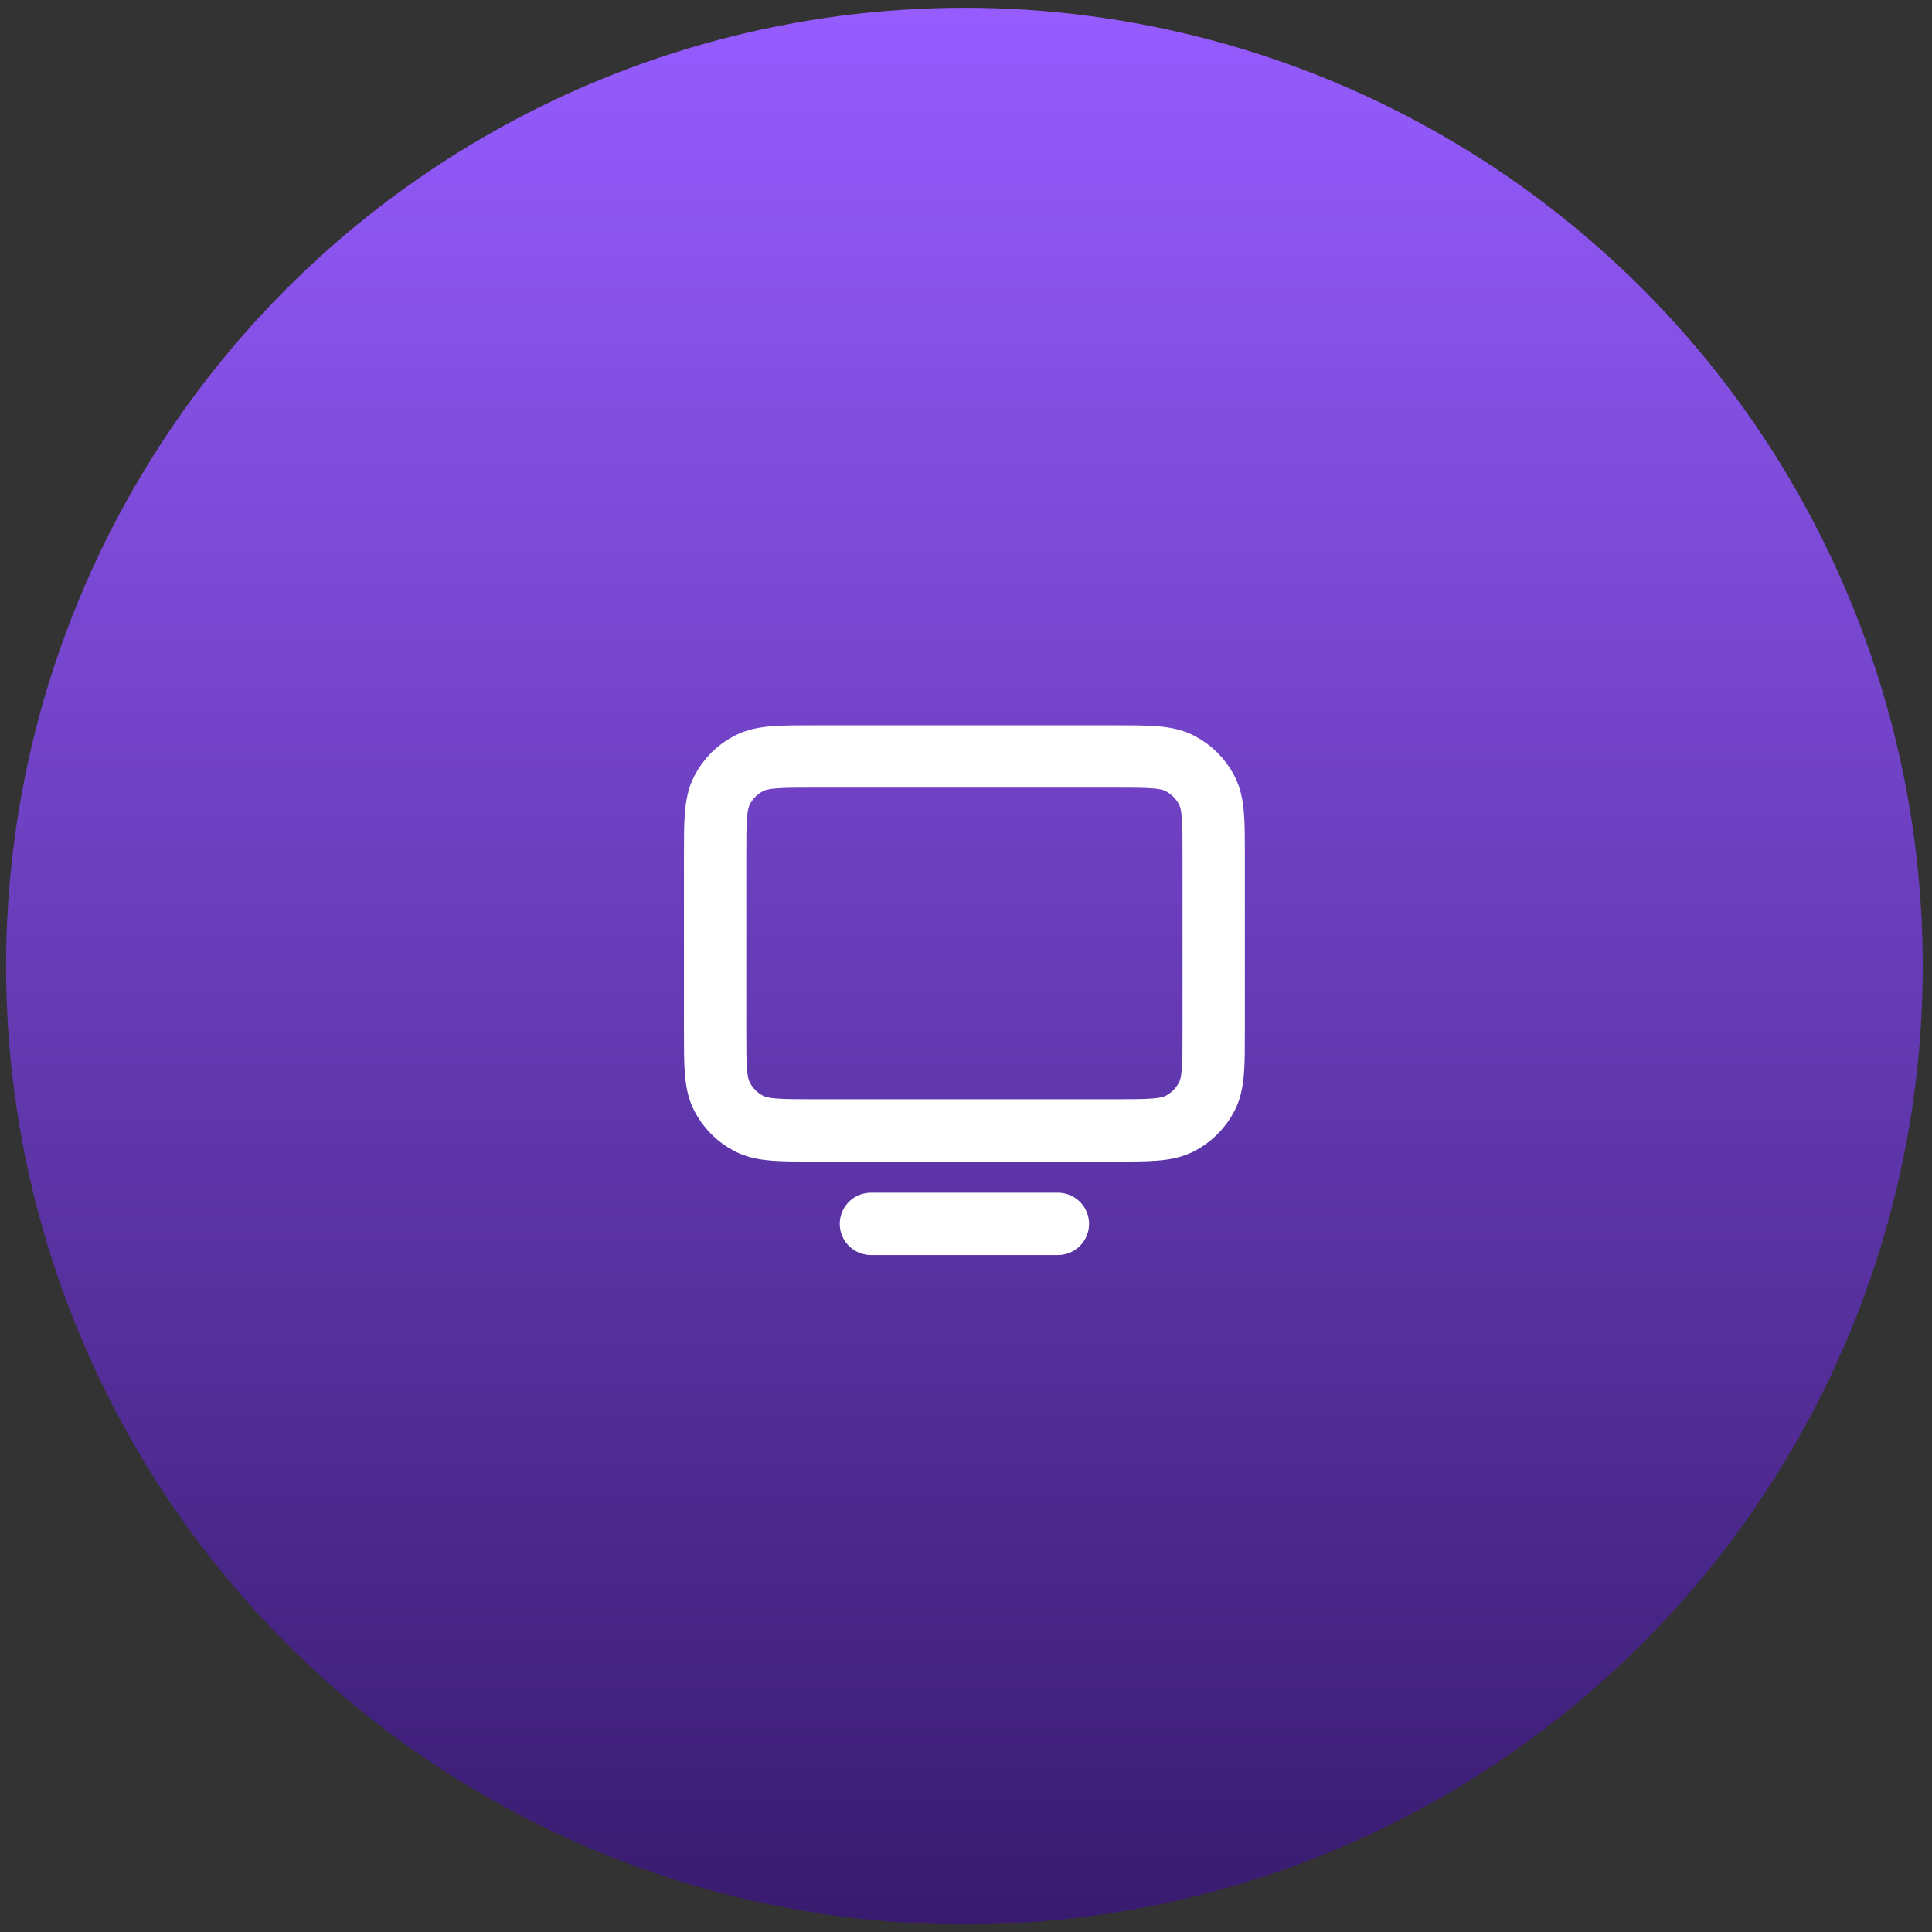
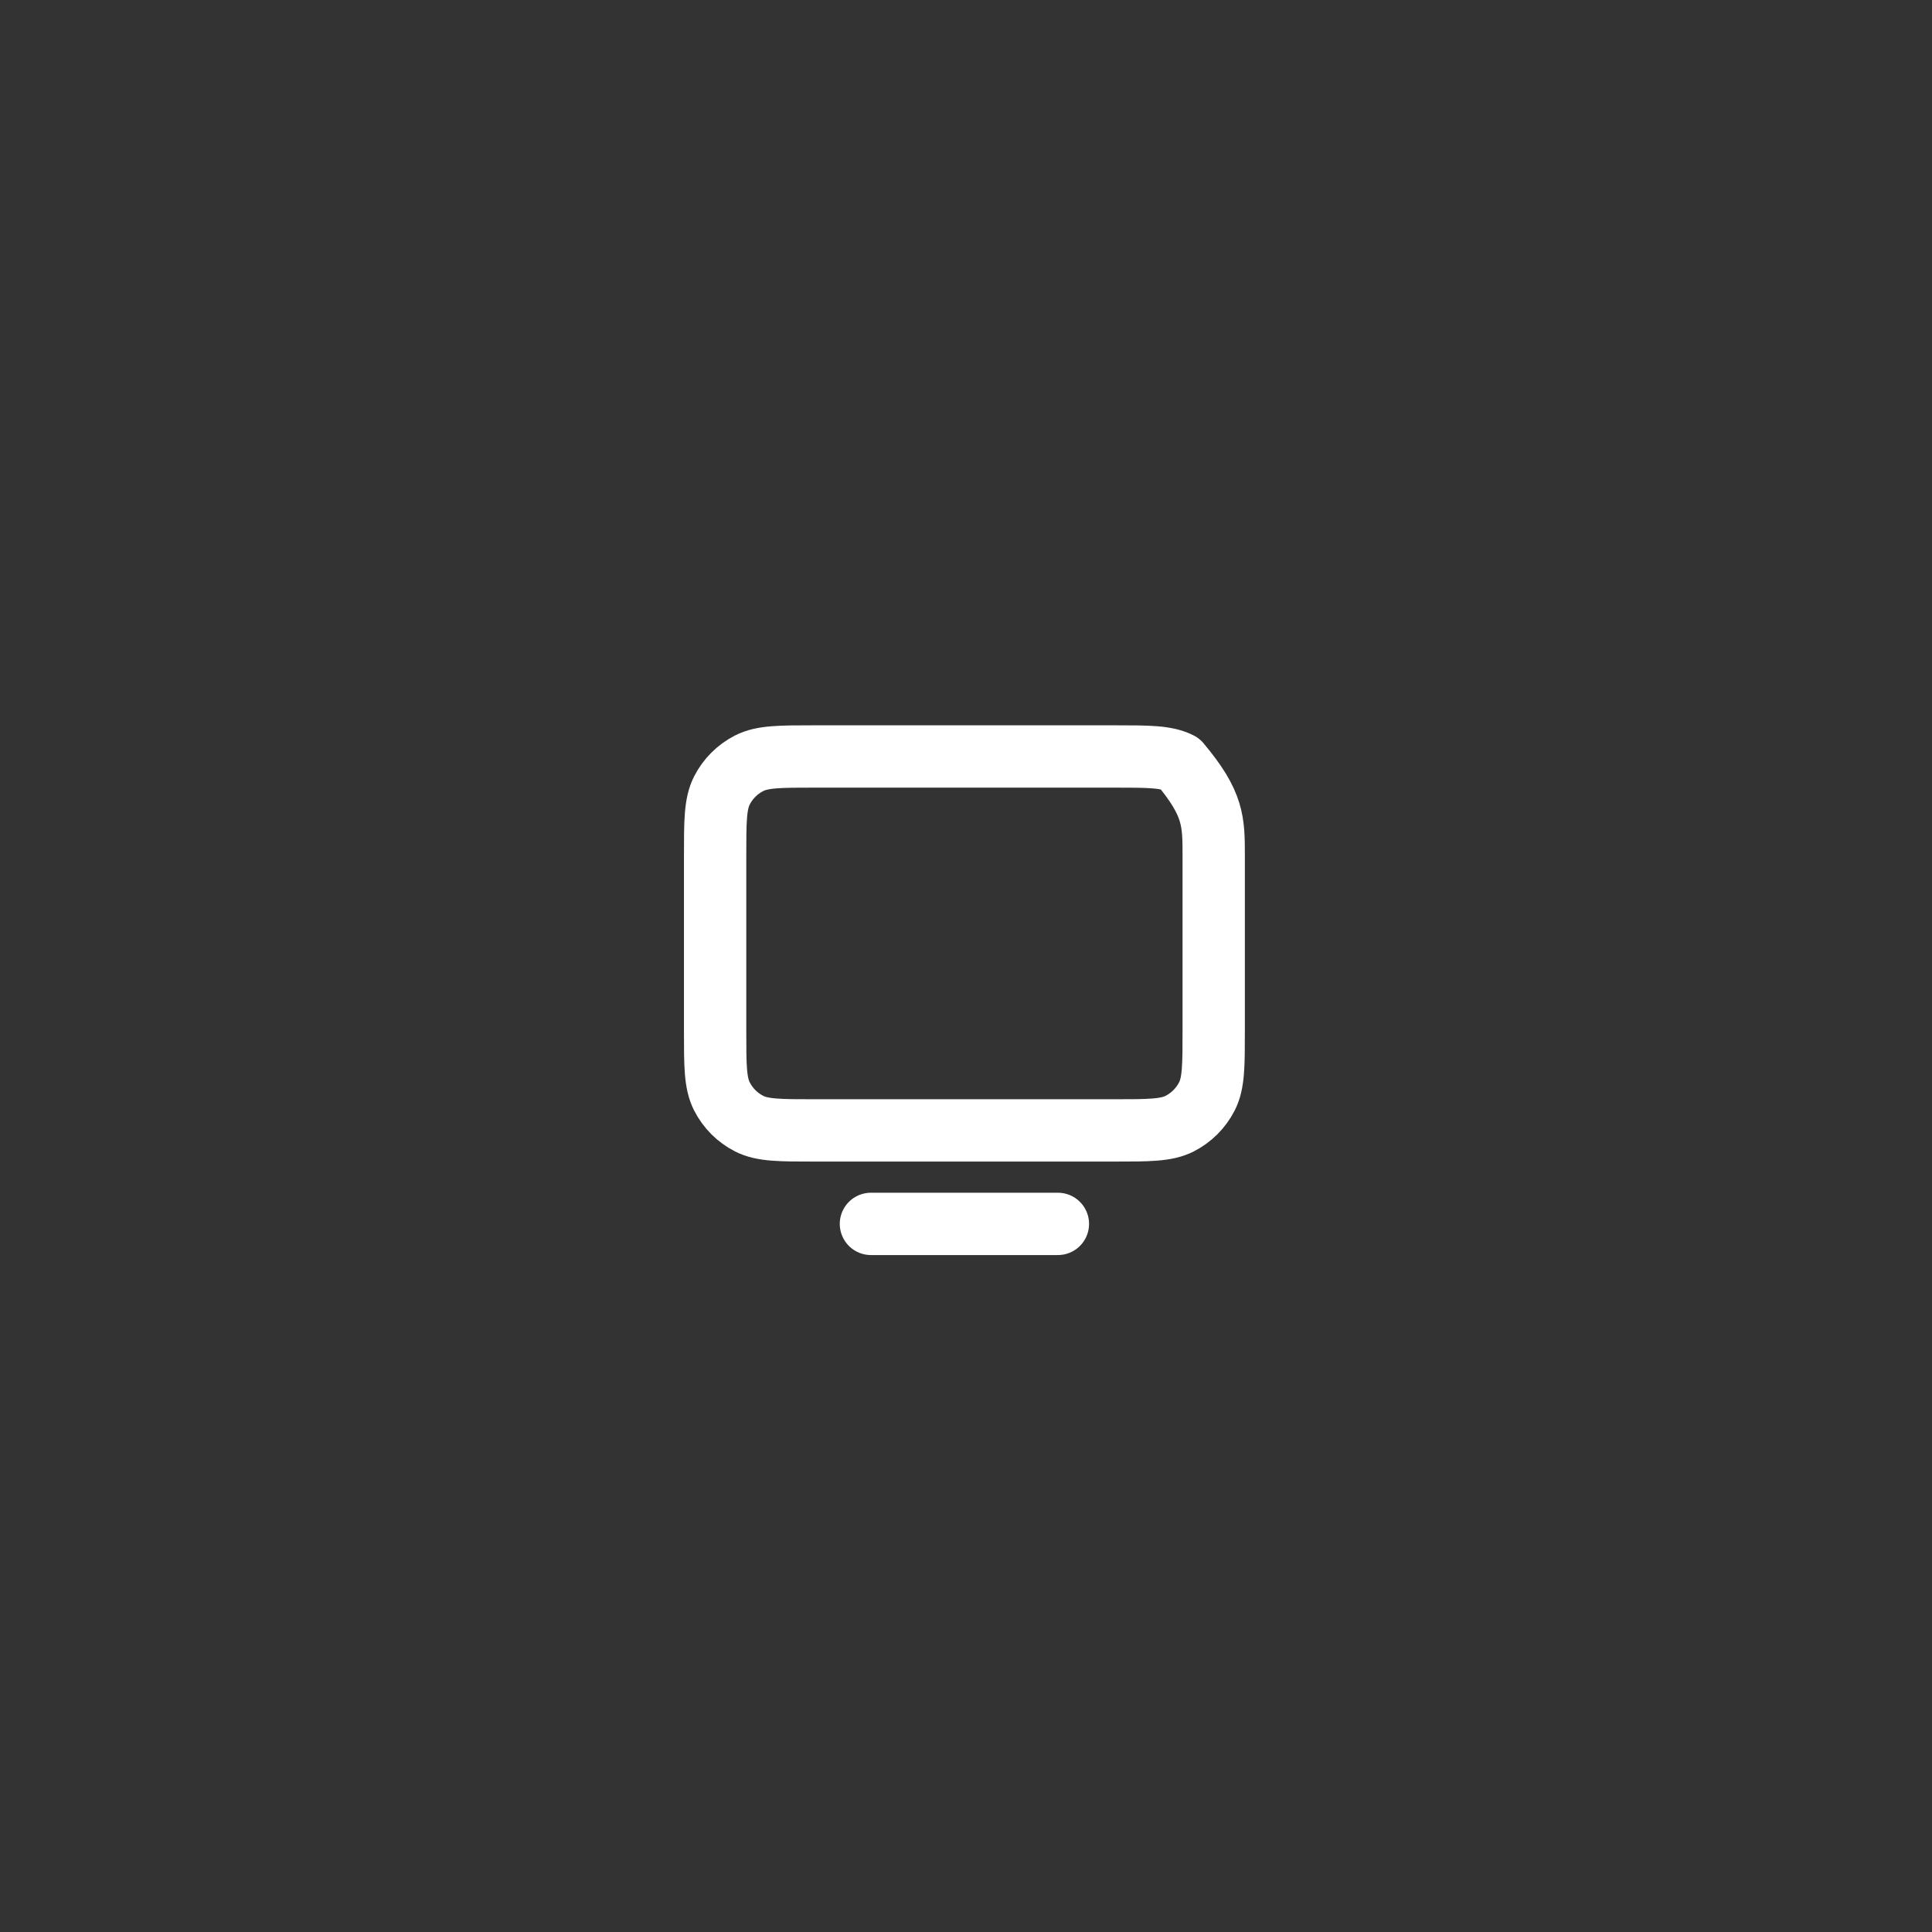
<svg xmlns="http://www.w3.org/2000/svg" width="62" height="62" viewBox="0 0 62 62" fill="none">
  <rect x="0" y="0" width="62" height="62" fill="#333333" stroke="none" />
-   <circle cx="30.949" cy="31.004" r="30.754" fill="url(#paint0_linear_203_55)" />
-   <path d="M33.949 39.276H27.949M22.949 33.077V27.477C22.949 26.357 22.949 25.796 23.167 25.368C23.358 24.992 23.664 24.686 24.041 24.494C24.468 24.276 25.029 24.276 26.149 24.276H35.749C36.869 24.276 37.428 24.276 37.856 24.494C38.232 24.686 38.539 24.992 38.731 25.368C38.949 25.796 38.949 26.355 38.949 27.473V33.08C38.949 34.197 38.949 34.756 38.731 35.184C38.539 35.56 38.232 35.867 37.856 36.059C37.429 36.276 36.87 36.276 35.752 36.276H26.146C25.028 36.276 24.468 36.276 24.041 36.059C23.664 35.867 23.358 35.56 23.167 35.184C22.949 34.756 22.949 34.197 22.949 33.077Z" stroke="white" stroke-width="2" stroke-linecap="round" stroke-linejoin="round" />
+   <path d="M33.949 39.276H27.949M22.949 33.077V27.477C22.949 26.357 22.949 25.796 23.167 25.368C23.358 24.992 23.664 24.686 24.041 24.494C24.468 24.276 25.029 24.276 26.149 24.276H35.749C36.869 24.276 37.428 24.276 37.856 24.494C38.949 25.796 38.949 26.355 38.949 27.473V33.08C38.949 34.197 38.949 34.756 38.731 35.184C38.539 35.56 38.232 35.867 37.856 36.059C37.429 36.276 36.87 36.276 35.752 36.276H26.146C25.028 36.276 24.468 36.276 24.041 36.059C23.664 35.867 23.358 35.56 23.167 35.184C22.949 34.756 22.949 34.197 22.949 33.077Z" stroke="white" stroke-width="2" stroke-linecap="round" stroke-linejoin="round" />
  <defs>
    <linearGradient id="paint0_linear_203_55" x1="30.949" y1="0.25" x2="30.949" y2="61.757" gradientUnits="userSpaceOnUse">
      <stop stop-color="#965CFF" />
      <stop offset="1" stop-color="#381B6F" />
    </linearGradient>
  </defs>
</svg>